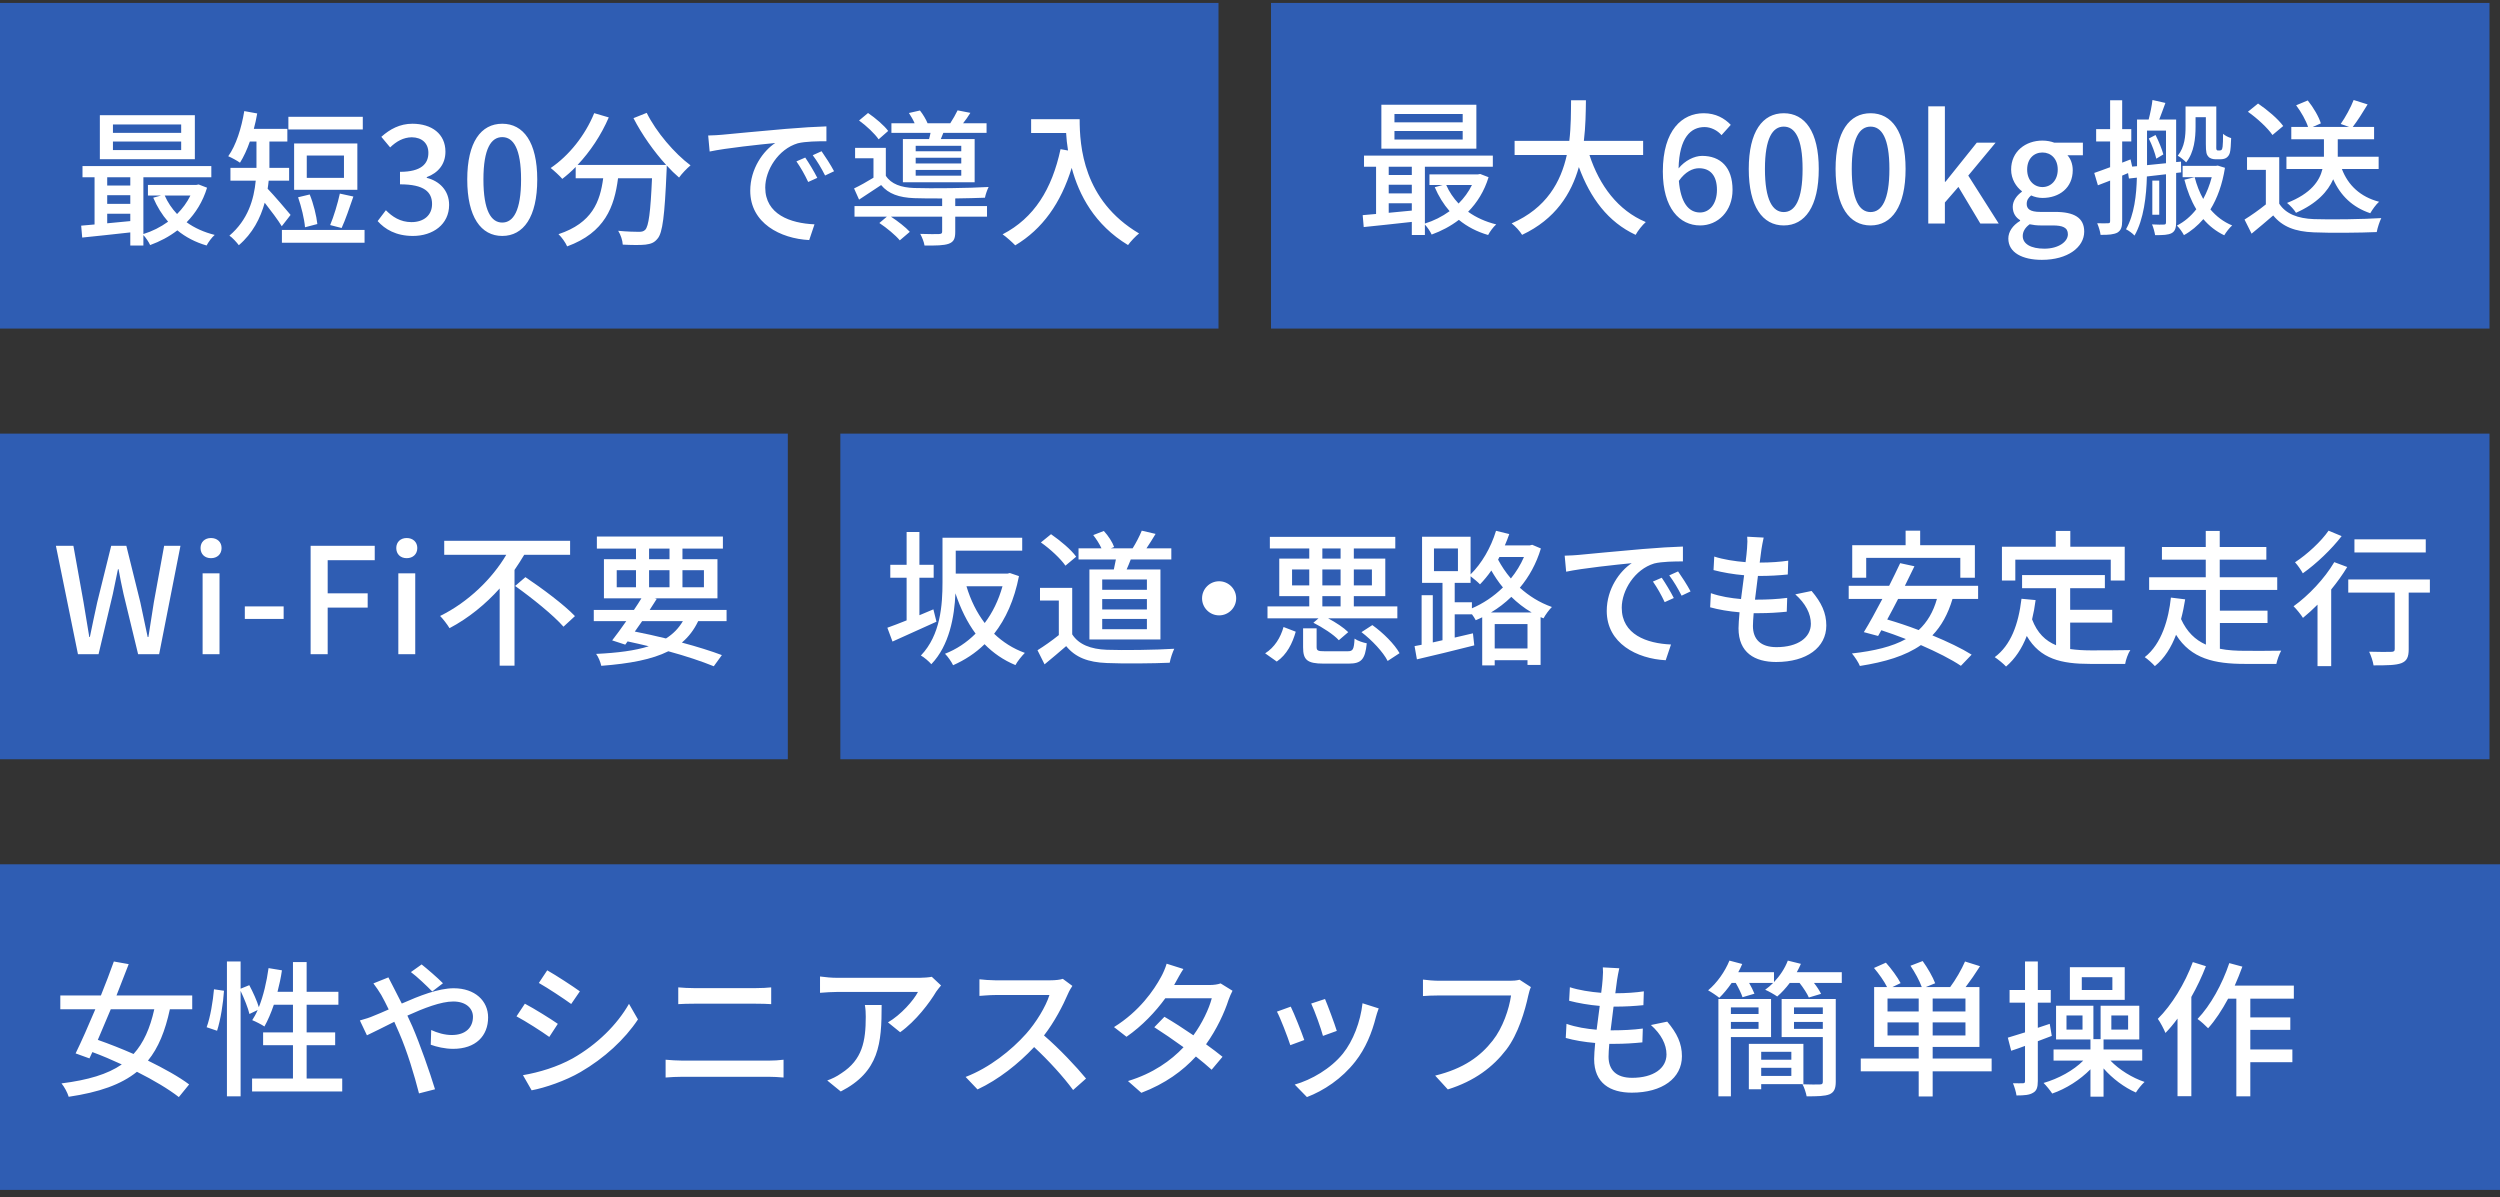
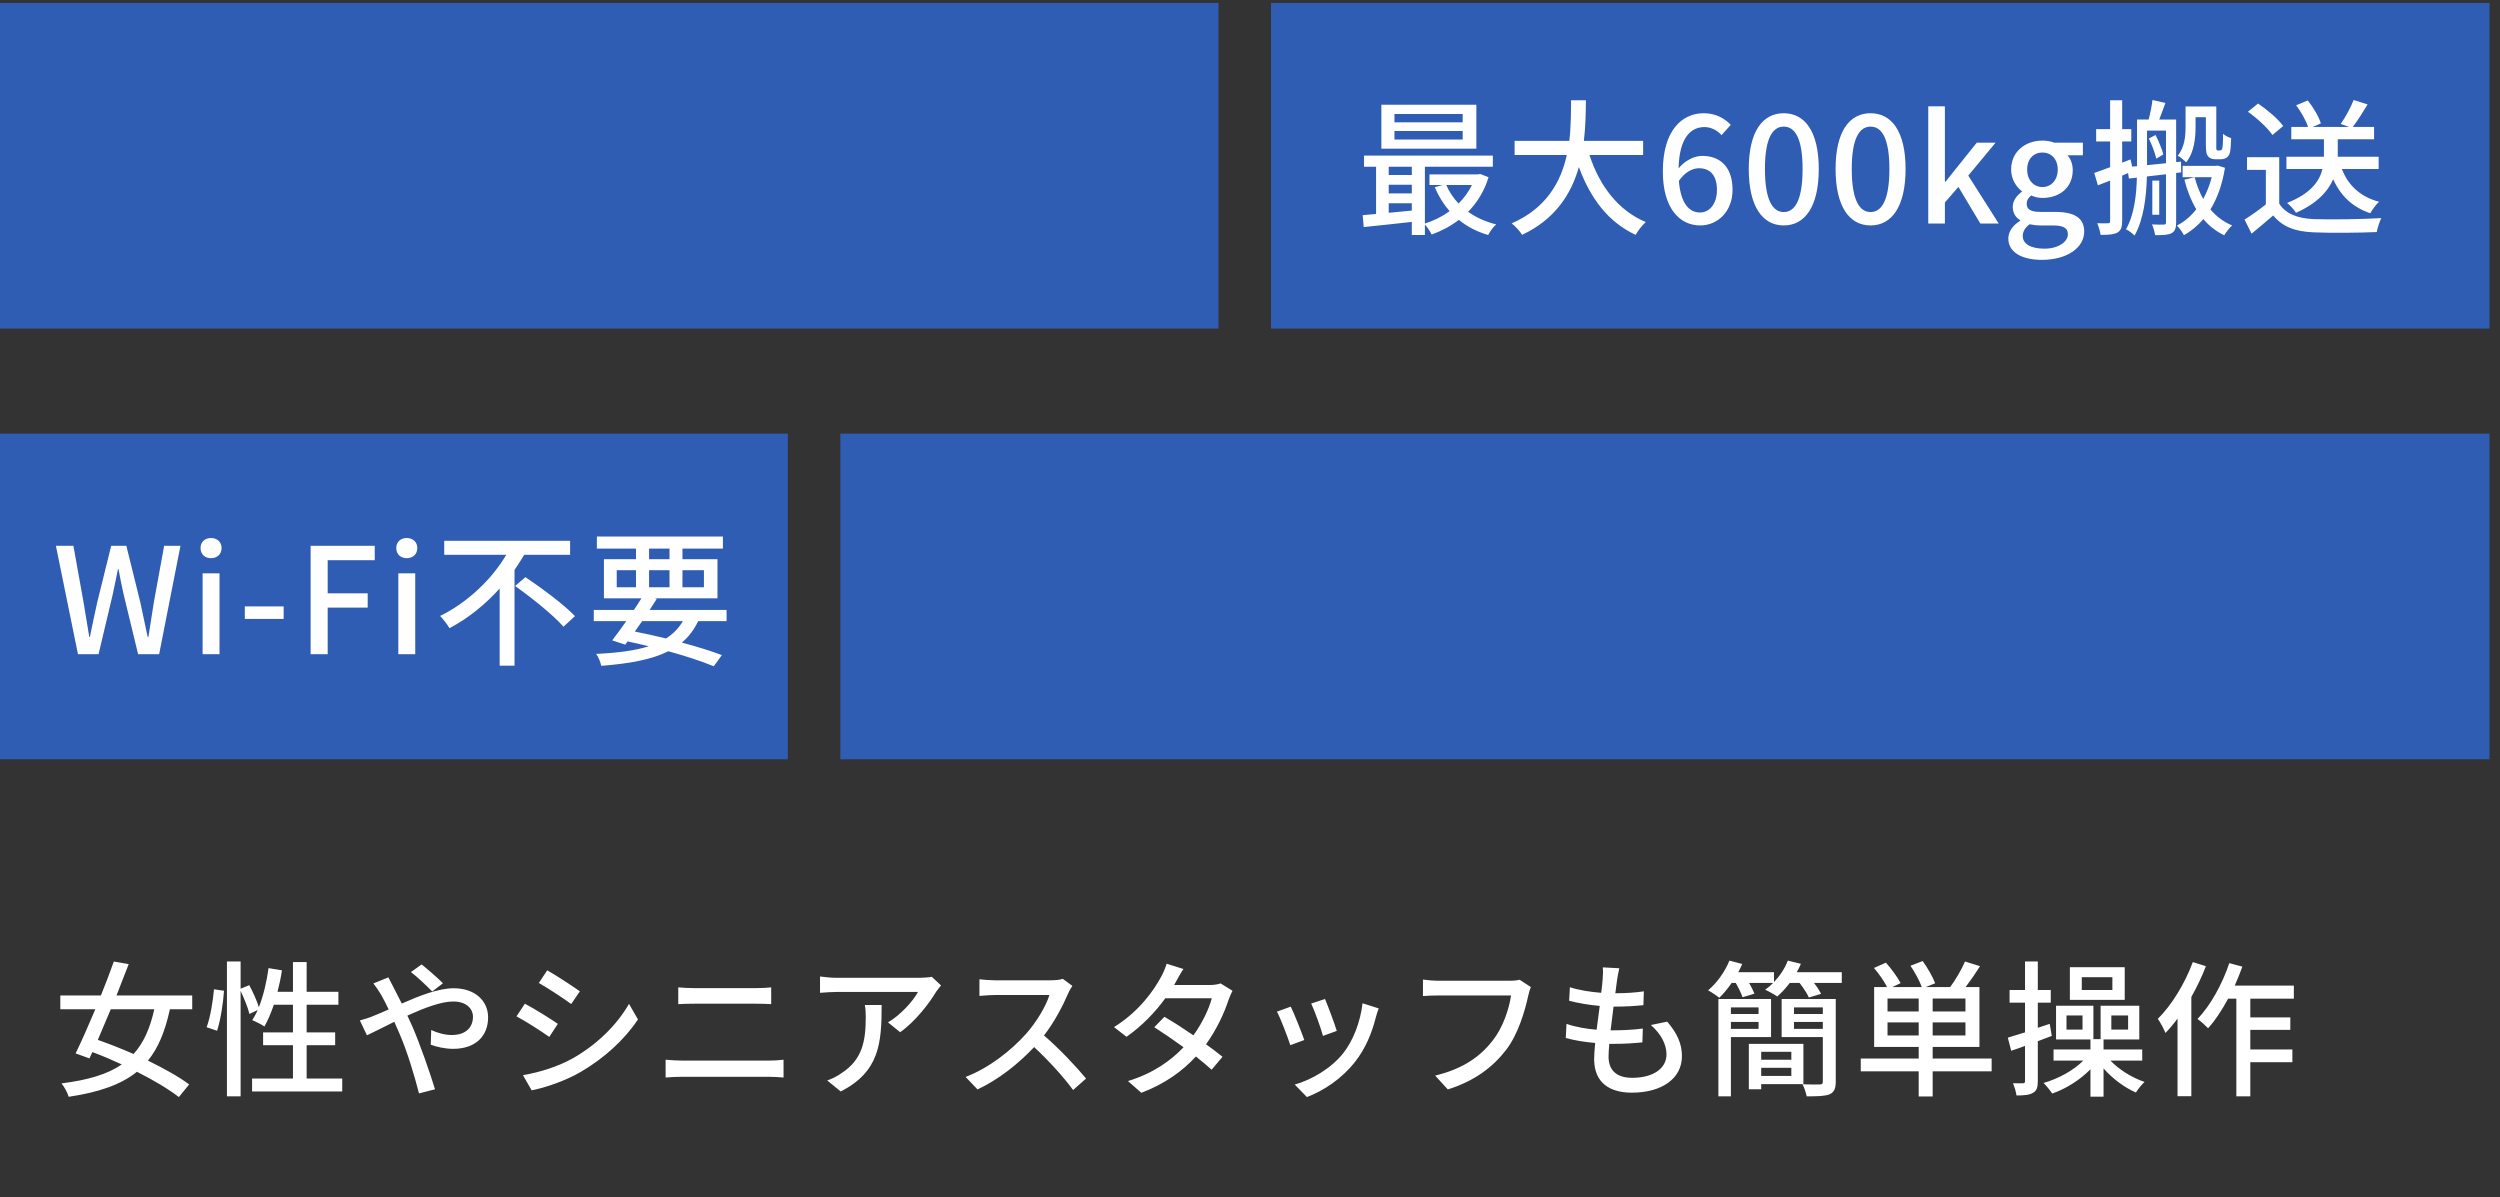
<svg xmlns="http://www.w3.org/2000/svg" width="238" height="114" viewBox="0 0 238 114" fill="none">
  <rect x="0" y="0" width="238" height="114" fill="#333333" stroke="none" />
  <rect y="0.28" width="116" height="31" fill="#2F5DB3" />
  <rect x="121" y="0.28" width="116" height="31" fill="#2F5DB3" />
-   <path d="M17.248 12.648V11.85H10.752V12.648H17.248ZM17.248 14.286V13.474H10.752V14.286H17.248ZM18.55 10.968V15.154H9.506V10.968H18.55ZM18.13 18.612H15.68C15.96 19.256 16.366 19.858 16.856 20.376C17.374 19.858 17.808 19.27 18.13 18.612ZM10.206 21.258L12.404 21.048V20.348H10.206V21.258ZM10.206 18.584V19.41H12.404V18.584H10.206ZM12.404 16.876H10.206V17.66H12.404V16.876ZM18.914 17.562L19.712 17.87C19.306 19.2 18.62 20.292 17.766 21.16C18.522 21.706 19.432 22.112 20.44 22.364C20.174 22.588 19.824 23.064 19.67 23.372C18.606 23.064 17.668 22.574 16.884 21.93C16.1 22.532 15.218 22.994 14.294 23.33C14.168 23.05 13.888 22.63 13.65 22.378V23.372H12.404V22.126C10.752 22.308 9.1 22.49 7.826 22.616L7.728 21.482C8.106 21.454 8.54 21.412 9.002 21.37V16.876H7.854V15.812H20.118V16.876H13.65V22.28C14.476 22.028 15.288 21.622 16.002 21.104C15.428 20.446 14.952 19.676 14.588 18.822L15.344 18.612H14.084V17.604H18.69L18.914 17.562ZM34.538 11.122V12.326H27.454V11.122H34.538ZM32.746 16.932V14.804H29.204V16.932H32.746ZM34.02 13.656V18.066H28V13.656H34.02ZM32.522 21.706L31.43 21.426C31.766 20.642 32.158 19.34 32.354 18.43L33.642 18.71C33.278 19.76 32.872 20.964 32.522 21.706ZM30.212 21.328L29.036 21.636C28.98 20.866 28.686 19.676 28.378 18.78L29.484 18.514C29.848 19.396 30.128 20.558 30.212 21.328ZM27.664 20.46L26.824 21.538C26.488 20.978 25.774 20.026 25.2 19.298C24.794 20.768 24.052 22.224 22.736 23.344C22.554 23.092 22.092 22.588 21.84 22.434C23.604 20.936 24.178 18.976 24.346 17.198H21.938V15.98H24.416V15.602V13.474H23.786C23.52 14.244 23.198 14.93 22.848 15.49C22.596 15.308 22.036 15 21.728 14.874C22.47 13.838 22.988 12.2 23.254 10.576L24.486 10.8C24.402 11.304 24.29 11.794 24.164 12.27H27.356V13.474H25.648V15.616V15.98H27.524V17.198H25.578C25.55 17.45 25.522 17.716 25.48 17.968C26.04 18.542 27.342 20.068 27.664 20.46ZM26.838 21.888H34.706V23.106H26.838V21.888ZM39.312 22.462C37.688 22.462 36.638 21.818 35.952 21.048L36.736 20.012C37.338 20.628 38.108 21.146 39.172 21.146C40.334 21.146 41.132 20.502 41.132 19.424C41.132 18.29 40.404 17.548 38.08 17.548V16.358C40.11 16.358 40.782 15.588 40.782 14.552C40.782 13.642 40.18 13.082 39.2 13.068C38.402 13.082 37.73 13.46 37.142 14.034L36.302 13.026C37.114 12.298 38.066 11.78 39.256 11.78C41.104 11.78 42.406 12.746 42.406 14.44C42.406 15.63 41.72 16.456 40.628 16.862V16.932C41.818 17.226 42.756 18.122 42.756 19.508C42.756 21.37 41.202 22.462 39.312 22.462ZM47.814 22.462C45.798 22.462 44.482 20.67 44.482 17.086C44.482 13.516 45.798 11.78 47.814 11.78C49.83 11.78 51.146 13.53 51.146 17.086C51.146 20.67 49.83 22.462 47.814 22.462ZM47.814 21.188C48.864 21.188 49.606 20.068 49.606 17.086C49.606 14.132 48.864 13.054 47.814 13.054C46.764 13.054 46.022 14.132 46.022 17.086C46.022 20.068 46.764 21.188 47.814 21.188ZM60.307 11.248L61.567 10.744C62.463 12.564 64.227 14.622 65.739 15.742C65.403 16.022 64.899 16.54 64.647 16.904C64.269 16.582 63.863 16.19 63.471 15.756C63.471 15.882 63.471 16.176 63.457 16.302C63.275 20.544 63.079 22.168 62.603 22.714C62.281 23.12 61.959 23.218 61.455 23.288C60.979 23.344 60.125 23.33 59.285 23.288C59.271 22.896 59.089 22.35 58.851 21.972C59.705 22.056 60.503 22.07 60.825 22.07C61.105 22.07 61.273 22.028 61.427 21.874C61.749 21.538 61.931 20.222 62.071 16.974H58.837C58.487 19.69 57.591 22.14 53.993 23.456C53.853 23.12 53.461 22.56 53.167 22.294C56.387 21.23 57.129 19.186 57.423 16.974H54.805V15.896C54.399 16.316 53.965 16.694 53.531 17.03C53.293 16.75 52.733 16.232 52.425 15.994C54.161 14.818 55.701 12.9 56.569 10.772L57.955 11.178C57.227 12.872 56.177 14.44 54.987 15.7H63.415C62.253 14.426 61.105 12.802 60.307 11.248ZM67.419 12.9C67.951 12.886 68.441 12.858 68.721 12.83C69.743 12.732 72.235 12.494 74.811 12.27C76.309 12.144 77.709 12.06 78.675 12.032V13.446C77.891 13.446 76.673 13.46 75.945 13.642C74.083 14.202 72.851 16.204 72.851 17.856C72.851 20.404 75.231 21.258 77.541 21.356L77.037 22.854C74.293 22.714 71.423 21.244 71.423 18.164C71.423 16.05 72.669 14.356 73.803 13.614C72.389 13.754 69.127 14.09 67.559 14.426L67.419 12.9ZM76.659 15C76.995 15.49 77.513 16.344 77.807 16.932L76.939 17.324C76.603 16.61 76.239 15.966 75.819 15.364L76.659 15ZM78.213 14.398C78.549 14.874 79.095 15.714 79.403 16.302L78.549 16.708C78.185 15.994 77.821 15.378 77.373 14.776L78.213 14.398ZM91.513 14.398V13.88H87.173V14.398H91.513ZM91.513 15.56V15.014H87.173V15.56H91.513ZM91.513 16.722V16.176H87.173V16.722H91.513ZM85.955 13.236H88.447C88.503 13.054 88.545 12.844 88.587 12.648H84.863V11.738H87.075C86.935 11.416 86.725 11.052 86.529 10.758L87.579 10.52C87.859 10.87 88.153 11.36 88.307 11.738H90.463C90.715 11.36 90.995 10.856 91.163 10.506L92.381 10.744C92.157 11.108 91.919 11.444 91.681 11.738H93.921V12.648H89.805C89.721 12.858 89.637 13.054 89.567 13.236H92.787V17.352H85.955V13.236ZM84.555 12.466L83.645 13.264C83.281 12.732 82.483 11.976 81.783 11.472L82.637 10.758C83.337 11.234 84.177 11.948 84.555 12.466ZM90.939 18.892V19.62H93.963V20.628H90.939V22.07C90.939 22.7 90.813 23.022 90.323 23.204C89.847 23.372 89.119 23.386 88.013 23.372C87.971 23.05 87.775 22.574 87.607 22.266C88.405 22.294 89.189 22.294 89.399 22.28C89.623 22.266 89.693 22.224 89.693 22.042V20.628H84.821C85.479 21.062 86.221 21.636 86.613 22.07L85.661 22.882C85.269 22.406 84.415 21.692 83.715 21.23L84.429 20.628H81.349V19.62H89.693V18.892C88.671 18.892 87.705 18.892 87.033 18.864C85.591 18.808 84.583 18.458 83.883 17.618C83.211 18.066 82.525 18.514 81.783 19.004L81.307 17.94C81.867 17.674 82.539 17.296 83.155 16.918V15.07H81.405V14.076H84.331V16.736C84.835 17.52 85.787 17.856 87.019 17.898C88.657 17.954 92.269 17.912 94.117 17.8C93.991 18.052 93.823 18.514 93.767 18.822C93.039 18.85 92.003 18.878 90.939 18.892ZM98.163 11.346H102.783C102.783 13.88 103.105 19.074 108.439 22.224C108.145 22.448 107.613 23.008 107.389 23.33C104.211 21.412 102.713 18.556 102.027 15.98C100.991 19.354 99.241 21.804 96.651 23.358C96.399 23.092 95.797 22.546 95.447 22.308C98.457 20.754 100.151 17.996 100.963 14.202L101.677 14.328C101.579 13.74 101.523 13.166 101.495 12.662H98.163V11.346Z" fill="white" />
  <rect x="80" y="41.28" width="157" height="31" fill="#2F5DB3" />
-   <path d="M88.858 58.01L89.152 59.186C87.71 59.844 86.184 60.53 84.966 61.076L84.476 59.76C84.98 59.578 85.624 59.34 86.31 59.06V55H84.756V53.768H86.31V50.646H87.528V53.768H88.886V55H87.528V58.57C87.962 58.388 88.41 58.192 88.858 58.01ZM95.438 55.812H92.008C92.4 57.128 92.988 58.318 93.744 59.312C94.486 58.332 95.06 57.156 95.438 55.812ZM96.138 54.552L97.006 54.846C96.558 57.128 95.746 58.92 94.64 60.334C95.466 61.118 96.432 61.748 97.566 62.154C97.272 62.448 96.852 62.966 96.67 63.316C95.522 62.84 94.556 62.168 93.73 61.328C92.862 62.182 91.84 62.84 90.734 63.33C90.58 62.994 90.23 62.504 89.964 62.238C91.042 61.818 92.022 61.174 92.876 60.32C92.078 59.242 91.448 57.954 90.958 56.484C90.86 58.71 90.384 61.44 88.662 63.232C88.466 62.994 87.948 62.546 87.668 62.406C89.544 60.446 89.726 57.59 89.726 55.42V51.192H97.314V52.424H90.986V54.608H95.914L96.138 54.552ZM109.186 56.148V55.168H104.93V56.148H109.186ZM109.186 58.024V57.03H104.93V58.024H109.186ZM109.186 59.9V58.92H104.93V59.9H109.186ZM103.712 54.216H106.036C106.106 53.908 106.176 53.572 106.232 53.264H102.676V52.2H104.86C104.678 51.794 104.37 51.318 104.076 50.94L105.084 50.548C105.504 50.996 105.91 51.626 106.064 52.074L105.756 52.2H107.828C108.136 51.71 108.5 51.01 108.696 50.52L110.012 50.828C109.718 51.318 109.41 51.808 109.144 52.2H111.51V53.264H107.646C107.52 53.6 107.38 53.922 107.254 54.216H110.474V60.88H103.712V54.216ZM102.452 52.998L101.43 53.852C100.982 53.194 99.974 52.256 99.092 51.64L100.058 50.856C100.926 51.458 101.976 52.326 102.452 52.998ZM102.074 55.966V60.39C102.69 61.356 103.838 61.804 105.378 61.86C106.932 61.916 110.04 61.874 111.79 61.762C111.636 62.07 111.426 62.686 111.356 63.092C109.774 63.162 106.96 63.19 105.364 63.12C103.586 63.05 102.382 62.588 101.5 61.51C100.842 62.084 100.17 62.644 99.442 63.246L98.77 61.902C99.4 61.51 100.142 60.992 100.8 60.46V57.17H99.008V55.966H102.074ZM116.06 55.336C116.956 55.336 117.684 56.064 117.684 56.96C117.684 57.856 116.956 58.584 116.06 58.584C115.164 58.584 114.436 57.856 114.436 56.96C114.436 56.064 115.164 55.336 116.06 55.336ZM125.888 56.75V57.73H127.624V56.75H125.888ZM123.004 55.728H124.642V54.216H123.004V55.728ZM125.888 52.214V53.18H127.624V52.214H125.888ZM127.624 55.728V54.216H125.888V55.728H127.624ZM130.606 54.216H128.884V55.728H130.606V54.216ZM125.034 59.284L125.524 58.864H120.666V57.73H124.642V56.75H121.786V53.18H124.642V52.214H120.89V51.108H132.832V52.214H128.884V53.18H131.88V56.75H128.884V57.73H133.028V58.864H126.434C127.176 59.256 127.932 59.76 128.352 60.18L127.456 60.95C126.98 60.418 125.916 59.732 125.034 59.284ZM121.548 62.98L120.442 62.196C121.338 61.636 121.912 60.698 122.192 59.69L123.354 60.138C123.046 61.23 122.514 62.322 121.548 62.98ZM126.126 62H128.282C128.8 62 128.898 61.846 128.954 60.796C129.234 61.006 129.766 61.174 130.116 61.244C129.962 62.798 129.584 63.176 128.394 63.176H126C124.432 63.176 124.054 62.812 124.054 61.622V59.816H125.342V61.594C125.342 61.944 125.468 62 126.126 62ZM129.612 60.18L130.648 59.508C131.684 60.25 132.762 61.328 133.238 62.182L132.104 62.924C131.684 62.084 130.62 60.95 129.612 60.18ZM141.946 58.304H145.81C145.082 57.884 144.438 57.366 143.878 56.82C143.29 57.394 142.632 57.898 141.946 58.304ZM142.296 61.734H145.418V59.41H142.296V61.734ZM140.126 57.338V57.912C141.176 57.464 142.198 56.792 143.08 55.924C142.632 55.392 142.282 54.846 141.974 54.314C141.638 54.804 141.26 55.252 140.896 55.63C140.7 55.42 140.294 55.084 140 54.86V55.49H138.488V57.338H140.126ZM136.514 52.214V54.37H138.796V52.214H136.514ZM145.082 53.026H142.744L142.618 53.278C142.94 53.88 143.332 54.482 143.836 55.07C144.34 54.454 144.76 53.768 145.082 53.026ZM145.866 51.864L146.692 52.214C146.258 53.67 145.558 54.916 144.69 55.952C145.544 56.722 146.552 57.366 147.742 57.786C147.49 58.024 147.112 58.542 146.944 58.864L146.664 58.752V63.302H145.418V62.854H142.296V63.344H141.106V58.766C140.896 58.864 140.7 58.962 140.49 59.046C140.406 58.878 140.266 58.668 140.126 58.472V58.486H138.488V60.698L140.224 60.292L140.35 61.44C138.432 61.93 136.402 62.42 134.89 62.77L134.666 61.51C134.876 61.468 135.1 61.426 135.338 61.384V56.666H136.402V61.16L137.326 60.95V55.49H135.38V51.094H140V54.678C141.05 53.656 141.932 52.144 142.422 50.534L143.682 50.842C143.556 51.206 143.416 51.57 143.262 51.92H145.642L145.866 51.864ZM148.958 52.9C149.49 52.886 149.98 52.858 150.26 52.83C151.282 52.732 153.774 52.494 156.35 52.27C157.848 52.144 159.248 52.06 160.214 52.032V53.446C159.43 53.446 158.212 53.46 157.484 53.642C155.622 54.202 154.39 56.204 154.39 57.856C154.39 60.404 156.77 61.258 159.08 61.356L158.576 62.854C155.832 62.714 152.962 61.244 152.962 58.164C152.962 56.05 154.208 54.356 155.342 53.614C153.928 53.754 150.666 54.09 149.098 54.426L148.958 52.9ZM158.198 55C158.534 55.49 159.052 56.344 159.346 56.932L158.478 57.324C158.142 56.61 157.778 55.966 157.358 55.364L158.198 55ZM159.752 54.398C160.088 54.874 160.634 55.714 160.942 56.302L160.088 56.708C159.724 55.994 159.36 55.378 158.912 54.776L159.752 54.398ZM167.901 51.178C167.803 51.612 167.747 51.948 167.691 52.284C167.649 52.592 167.593 53.026 167.523 53.558C168.559 53.558 169.497 53.488 170.239 53.376L170.197 54.692C169.329 54.776 168.531 54.832 167.383 54.832H167.355C167.257 55.56 167.159 56.358 167.075 57.086C167.145 57.086 167.201 57.086 167.271 57.086C168.181 57.086 169.189 57.044 170.141 56.918L170.099 58.234C169.245 58.318 168.391 58.374 167.481 58.374C167.299 58.374 167.131 58.374 166.949 58.374C166.907 58.864 166.879 59.298 166.879 59.592C166.879 60.866 167.621 61.608 169.119 61.608C171.163 61.608 172.395 60.698 172.395 59.382C172.395 58.43 171.891 57.45 170.911 56.582L172.465 56.26C173.403 57.366 173.865 58.346 173.865 59.55C173.865 61.65 171.989 63.022 169.091 63.022C167.061 63.022 165.507 62.14 165.507 59.816C165.507 59.452 165.549 58.92 165.605 58.29C164.583 58.206 163.603 58.038 162.805 57.814L162.875 56.47C163.785 56.792 164.793 56.946 165.745 57.03C165.843 56.288 165.941 55.504 166.039 54.762C165.031 54.678 163.981 54.496 163.127 54.272L163.197 52.984C164.051 53.264 165.143 53.432 166.179 53.516C166.249 53.012 166.291 52.564 166.319 52.2C166.361 51.64 166.361 51.374 166.333 51.094L167.901 51.178ZM177.662 53.11V55H176.332V51.906H181.414V50.52H182.8V51.906H188.008V55H186.622V53.11H177.662ZM184.396 57.016H180.7C180.35 57.702 180 58.36 179.664 58.976C180.616 59.256 181.638 59.592 182.66 59.984C183.472 59.228 184.046 58.262 184.396 57.016ZM188.316 57.016H185.88C185.446 58.472 184.816 59.606 183.962 60.488C185.418 61.09 186.762 61.734 187.7 62.322L186.678 63.386C185.768 62.77 184.382 62.07 182.87 61.412C181.386 62.448 179.454 63.022 177.06 63.4C176.948 63.092 176.556 62.504 176.304 62.21C178.418 61.972 180.126 61.566 181.442 60.838C180.658 60.53 179.86 60.25 179.104 59.998L178.796 60.544L177.438 60.18C177.956 59.34 178.586 58.192 179.202 57.016H175.996V55.77H179.846C180.224 55.014 180.588 54.272 180.896 53.614L182.254 53.908C181.974 54.496 181.666 55.126 181.344 55.77H188.316V57.016ZM191.858 53.278V55.266H190.584V52.046H195.708V50.548H197.094V52.046H202.274V55.266H200.944V53.278H191.858ZM197.08 59.27V61.79C197.696 61.874 198.354 61.916 199.054 61.916C199.656 61.916 202.008 61.916 202.806 61.888C202.596 62.196 202.372 62.826 202.316 63.204H198.984C196.24 63.204 194.224 62.742 192.95 60.544C192.488 61.734 191.844 62.714 190.976 63.456C190.766 63.218 190.22 62.77 189.898 62.56C191.438 61.412 192.152 59.452 192.446 57.002L193.79 57.128C193.706 57.772 193.594 58.388 193.454 58.962C193.944 60.264 194.728 61.006 195.736 61.426V55.994H192.502V54.748H200.384V55.994H197.08V58.052H201.084V59.27H197.08ZM211.332 59.312V61.762C212.088 61.916 212.914 61.958 213.768 61.958C214.3 61.972 216.484 61.958 217.17 61.944C216.988 62.252 216.778 62.854 216.708 63.204H213.712C210.828 63.204 208.588 62.714 207.16 60.432C206.712 61.608 206.068 62.672 205.144 63.414C204.92 63.162 204.472 62.756 204.178 62.56C205.802 61.3 206.46 58.892 206.67 56.89L208.028 57.058C207.93 57.674 207.804 58.304 207.636 58.934C208.196 60.166 208.994 60.922 210.002 61.37V56.162H204.598V54.958H209.988V53.278H205.816V52.074H209.988V50.548H211.318V52.074H215.756V53.278H211.318V54.958H216.792V56.162H211.332V58.136H215.868V59.312H211.332ZM230.932 51.346V52.592H224.142V51.346H230.932ZM221.678 50.52L222.924 51.038C221.972 52.284 220.516 53.67 219.228 54.58C219.074 54.286 218.724 53.782 218.486 53.53C219.648 52.774 220.992 51.528 221.678 50.52ZM222.224 53.516L223.456 53.978C223.022 54.692 222.504 55.42 221.93 56.12V63.414H220.628V57.562C220.166 58.024 219.69 58.458 219.242 58.822C219.074 58.542 218.612 57.968 218.346 57.716C219.774 56.694 221.286 55.098 222.224 53.516ZM231.324 55.168V56.414H229.308V61.804C229.308 62.546 229.14 62.924 228.608 63.134C228.09 63.33 227.264 63.344 225.962 63.344C225.906 62.966 225.724 62.42 225.542 62.042C226.438 62.07 227.376 62.07 227.628 62.056C227.894 62.056 227.978 61.986 227.978 61.79V56.414H223.554V55.168H231.324Z" fill="white" />
-   <rect y="82.28" width="238" height="31" fill="#2F5DB3" />
  <path d="M14.688 96.084H10.544C10.124 97.092 9.704 98.086 9.312 98.996C10.39 99.374 11.566 99.836 12.714 100.34C13.666 99.29 14.282 97.904 14.688 96.084ZM18.3 96.084H16.172C15.724 98.156 15.08 99.752 14.086 100.97C15.626 101.726 17.04 102.51 18.006 103.238L17.026 104.442C16.074 103.7 14.632 102.832 13.036 102.034C11.524 103.252 9.452 103.98 6.54 104.414C6.414 104.008 6.134 103.476 5.854 103.14C8.388 102.818 10.236 102.272 11.594 101.334C10.656 100.9 9.704 100.494 8.794 100.158L8.514 100.76L7.198 100.284C7.744 99.164 8.416 97.652 9.074 96.084H5.742V94.768H9.606C10.054 93.648 10.488 92.528 10.838 91.534L12.252 91.786C11.902 92.71 11.496 93.732 11.09 94.768H18.3V96.084ZM20.666 98.128L19.672 97.792C20.022 96.854 20.274 95.314 20.372 94.18L21.324 94.32C21.254 95.468 21.002 97.092 20.666 98.128ZM29.192 102.678H32.58V103.91H23.998V102.678H27.89V99.5H25.048V98.282H27.89V95.65H26.07C25.804 96.434 25.496 97.148 25.174 97.722C24.908 97.54 24.334 97.246 24.012 97.12C24.194 96.84 24.376 96.518 24.53 96.154L23.746 96.532C23.62 95.972 23.256 95.076 22.906 94.334V104.372H21.604V91.534H22.906V94.124L23.732 93.788C24.082 94.446 24.474 95.3 24.642 95.888C25.076 94.796 25.384 93.48 25.566 92.164L26.84 92.374C26.742 93.074 26.588 93.76 26.42 94.418H27.89V91.59H29.192V94.418H32.216V95.65H29.192V98.282H31.908V99.5H29.192V102.678ZM41.148 94.39C40.63 93.858 39.706 92.976 39.118 92.542L40.14 91.814C40.616 92.192 41.666 93.088 42.17 93.606L41.148 94.39ZM36.976 93.046C37.088 93.284 37.354 93.802 37.494 94.054C37.732 94.502 37.984 95.006 38.25 95.538C39.93 94.796 41.736 94.082 43.192 94.082C45.222 94.082 46.468 95.286 46.468 96.854C46.468 98.618 45.292 99.85 43.136 99.85C42.352 99.85 41.54 99.654 41.008 99.458L41.05 98.058C41.624 98.324 42.324 98.534 43.01 98.534C44.34 98.534 45.026 97.806 45.026 96.798C45.026 96.014 44.382 95.342 43.15 95.342C41.988 95.342 40.35 95.972 38.782 96.686C38.95 97.036 39.104 97.386 39.258 97.722C39.972 99.374 40.938 102.132 41.414 103.7L39.888 104.092C39.454 102.384 38.768 100.088 37.998 98.324C37.844 97.974 37.69 97.624 37.536 97.274C36.486 97.792 35.548 98.282 34.932 98.562L34.26 97.148C34.736 97.022 35.282 96.84 35.52 96.728C35.982 96.546 36.472 96.336 37.004 96.098C36.752 95.58 36.514 95.104 36.29 94.712C36.108 94.404 35.786 93.928 35.548 93.62L36.976 93.046ZM52.096 92.374C52.964 92.864 54.546 93.9 55.204 94.376L54.378 95.58C53.664 95.062 52.166 94.068 51.298 93.578L52.096 92.374ZM49.786 102.356C51.34 102.09 53.048 101.572 54.518 100.76C56.856 99.43 58.746 97.554 59.88 95.566L60.734 97.05C59.474 98.954 57.528 100.746 55.26 102.062C53.846 102.888 51.886 103.56 50.612 103.798L49.786 102.356ZM49.968 95.552C50.85 96.014 52.446 97.008 53.104 97.47L52.292 98.716C51.55 98.184 50.066 97.232 49.17 96.756L49.968 95.552ZM64.57 93.998C65.032 94.04 65.592 94.068 66.054 94.068H71.962C72.494 94.068 73.04 94.04 73.418 93.998V95.594C73.026 95.566 72.438 95.552 71.962 95.552H66.068C65.564 95.552 65.018 95.566 64.57 95.594V93.998ZM63.366 100.886C63.884 100.928 64.444 100.97 64.962 100.97H73.194C73.642 100.97 74.146 100.942 74.594 100.886V102.58C74.132 102.538 73.586 102.51 73.194 102.51H64.962C64.444 102.51 63.87 102.538 63.366 102.58V100.886ZM89.588 93.816C89.462 93.97 89.238 94.236 89.126 94.404C88.524 95.426 87.194 97.204 85.696 98.268L84.534 97.33C85.766 96.616 86.984 95.23 87.39 94.432H79.718C79.158 94.432 78.668 94.474 78.066 94.516V92.962C78.584 93.032 79.158 93.088 79.718 93.088H87.544C87.852 93.088 88.482 93.046 88.706 92.99L89.588 93.816ZM83.932 95.678C83.932 99.332 83.722 102.02 80.04 103.91L78.752 102.86C79.158 102.72 79.648 102.496 80.096 102.174C82.098 100.886 82.42 99.122 82.42 96.798C82.42 96.42 82.406 96.084 82.336 95.678H83.932ZM102.09 93.858C101.992 93.998 101.782 94.348 101.684 94.586C101.194 95.734 100.368 97.316 99.388 98.576C100.83 99.808 102.524 101.614 103.392 102.678L102.16 103.77C101.236 102.51 99.836 100.97 98.45 99.682C96.952 101.278 95.062 102.776 93.06 103.714L91.926 102.524C94.194 101.656 96.294 99.976 97.68 98.422C98.632 97.358 99.57 95.818 99.906 94.726H94.768C94.222 94.726 93.466 94.796 93.242 94.81V93.228C93.522 93.27 94.334 93.326 94.768 93.326H99.962C100.48 93.326 100.942 93.27 101.18 93.186L102.09 93.858ZM112.66 92.248C112.38 92.668 112.086 93.214 111.932 93.494C111.876 93.592 111.834 93.676 111.778 93.774H115.152C115.544 93.774 115.936 93.718 116.202 93.62L117.336 94.32C117.21 94.558 117.056 94.908 116.958 95.188C116.566 96.406 115.838 97.988 114.816 99.416C115.404 99.836 115.95 100.256 116.384 100.606L115.348 101.838C114.956 101.474 114.424 101.04 113.85 100.578C112.604 101.936 110.938 103.168 108.656 104.036L107.382 102.916C109.776 102.188 111.47 100.97 112.674 99.696C111.708 98.996 110.7 98.31 109.888 97.792L110.854 96.798C111.694 97.288 112.674 97.918 113.612 98.562C114.438 97.428 115.096 96.056 115.362 95.034H110.938C110.014 96.308 108.74 97.666 107.242 98.702L106.052 97.778C108.474 96.28 109.86 94.25 110.532 93.004C110.7 92.71 110.952 92.15 111.064 91.744L112.66 92.248ZM126.142 95.104C126.394 95.692 127.08 97.526 127.262 98.142L125.946 98.618C125.778 97.96 125.148 96.21 124.826 95.538L126.142 95.104ZM131.252 96C131.126 96.35 131.042 96.602 130.986 96.826C130.608 98.324 130.006 99.808 129.026 101.054C127.738 102.706 126.002 103.84 124.42 104.442L123.258 103.252C124.84 102.804 126.688 101.74 127.85 100.298C128.816 99.094 129.516 97.274 129.712 95.51L131.252 96ZM122.88 95.832C123.202 96.476 123.902 98.24 124.168 99.01L122.838 99.5C122.6 98.758 121.872 96.854 121.564 96.308L122.88 95.832ZM145.742 93.97C145.63 94.194 145.56 94.502 145.49 94.782C145.182 96.21 144.538 98.436 143.404 99.92C142.13 101.586 140.38 102.916 137.832 103.714L136.628 102.398C139.372 101.726 140.954 100.536 142.102 99.066C143.068 97.848 143.67 96.056 143.852 94.768H136.978C136.376 94.768 135.816 94.796 135.466 94.824V93.256C135.858 93.312 136.516 93.368 136.978 93.368H143.768C144.006 93.368 144.356 93.354 144.664 93.27L145.742 93.97ZM154.156 92.178C154.058 92.612 154.002 92.948 153.946 93.284C153.904 93.592 153.848 94.026 153.778 94.558C154.814 94.558 155.752 94.488 156.494 94.376L156.452 95.692C155.584 95.776 154.786 95.832 153.638 95.832H153.61C153.512 96.56 153.414 97.358 153.33 98.086C153.4 98.086 153.456 98.086 153.526 98.086C154.436 98.086 155.444 98.044 156.396 97.918L156.354 99.234C155.5 99.318 154.646 99.374 153.736 99.374C153.554 99.374 153.386 99.374 153.204 99.374C153.162 99.864 153.134 100.298 153.134 100.592C153.134 101.866 153.876 102.608 155.374 102.608C157.418 102.608 158.65 101.698 158.65 100.382C158.65 99.43 158.146 98.45 157.166 97.582L158.72 97.26C159.658 98.366 160.12 99.346 160.12 100.55C160.12 102.65 158.244 104.022 155.346 104.022C153.316 104.022 151.762 103.14 151.762 100.816C151.762 100.452 151.804 99.92 151.86 99.29C150.838 99.206 149.858 99.038 149.06 98.814L149.13 97.47C150.04 97.792 151.048 97.946 152 98.03C152.098 97.288 152.196 96.504 152.294 95.762C151.286 95.678 150.236 95.496 149.382 95.272L149.452 93.984C150.306 94.264 151.398 94.432 152.434 94.516C152.504 94.012 152.546 93.564 152.574 93.2C152.616 92.64 152.616 92.374 152.588 92.094L154.156 92.178ZM167.414 95.902H164.782V96.532H167.414V95.902ZM164.782 97.946H167.414V97.288H164.782V97.946ZM168.604 98.73H164.782V104.372H163.592V95.104H168.604V98.73ZM170.536 100.13H167.666V100.886H170.536V100.13ZM167.666 102.426H170.536V101.656H167.666V102.426ZM171.684 103.21H167.666V103.7H166.49V99.374H171.684V103.21ZM170.788 97.946H173.532V97.288H170.788V97.946ZM173.532 95.902H170.788V96.532H173.532V95.902ZM174.764 95.104V102.986C174.764 103.63 174.61 103.98 174.176 104.176C173.728 104.358 173.014 104.372 171.992 104.372C171.936 104.05 171.768 103.532 171.6 103.224C172.314 103.252 173.042 103.252 173.252 103.238C173.476 103.238 173.532 103.168 173.532 102.972V98.73H169.612V95.104H174.764ZM171.054 92.556H175.338V93.578H172.692C172.972 93.928 173.224 94.32 173.364 94.614L172.202 94.964C172.048 94.6 171.684 94.04 171.32 93.578H170.382C170.004 94.082 169.598 94.516 169.192 94.866C168.912 94.67 168.366 94.362 168.044 94.222C168.31 94.04 168.562 93.816 168.8 93.578H166.518C166.728 93.942 166.91 94.32 167.022 94.6L165.888 94.936C165.776 94.586 165.51 94.04 165.244 93.578H164.852C164.474 94.124 164.068 94.614 163.676 94.992C163.424 94.782 162.92 94.446 162.612 94.278C163.452 93.578 164.208 92.514 164.642 91.45L165.86 91.772C165.748 92.038 165.622 92.304 165.482 92.556H168.884V93.494C169.444 92.906 169.92 92.192 170.2 91.45L171.446 91.758C171.334 92.024 171.194 92.29 171.054 92.556ZM179.692 98.576H182.66V97.33H179.692V98.576ZM182.66 96.294V95.062H179.692V96.294H182.66ZM187.112 96.294V95.062H183.99V96.294H187.112ZM187.112 98.576V97.33H183.99V98.576H187.112ZM189.604 100.774V101.992H183.99V104.386H182.66V101.992H177.144V100.774H182.66V99.668H178.418V93.97H179.65C179.384 93.424 178.866 92.696 178.404 92.15L179.538 91.646C180.056 92.22 180.658 93.046 180.938 93.592L180.154 93.97H182.954C182.744 93.382 182.296 92.556 181.876 91.94L183.038 91.492C183.514 92.15 184.018 93.032 184.228 93.606L183.332 93.97H185.656C186.16 93.298 186.748 92.29 187.07 91.534L188.498 91.982C188.064 92.668 187.574 93.382 187.126 93.97H188.442V99.668H183.99V100.774H189.604ZM201.098 94.25V93.032H198.186V94.25H201.098ZM202.274 92.08V95.188H197.052V92.08H202.274ZM195.33 98.618L194 99.122V102.916C194 103.518 193.888 103.854 193.538 104.036C193.202 104.246 192.712 104.288 191.97 104.288C191.928 103.966 191.774 103.448 191.634 103.126C192.054 103.14 192.446 103.126 192.572 103.126C192.726 103.126 192.782 103.084 192.782 102.916V99.57C192.32 99.738 191.872 99.906 191.466 100.032L191.144 98.786C191.62 98.646 192.166 98.478 192.782 98.282V95.454H191.312V94.25H192.782V91.534H194V94.25H195.232V95.454H194V97.848L195.134 97.47L195.33 98.618ZM198.256 98.016V96.672H196.73V98.016H198.256ZM201 96.672V98.016H202.596V96.672H201ZM203.94 100.97H200.916C201.742 101.838 202.988 102.608 204.164 103C203.898 103.238 203.534 103.686 203.338 104.008C202.246 103.532 201.098 102.678 200.258 101.712V104.4H199.012V101.796C198.018 102.804 196.702 103.644 195.372 104.106C195.176 103.812 194.812 103.35 194.546 103.098C195.96 102.692 197.402 101.908 198.326 100.97H195.498V99.906H199.012V98.954H195.736V95.748H199.292V98.926H199.978V95.748H203.66V98.954H200.258V99.906H203.94V100.97ZM208.756 91.59L210.002 91.982C209.624 92.962 209.148 93.97 208.616 94.908V104.358H207.3V96.966C206.936 97.47 206.544 97.932 206.152 98.338C206.026 98.016 205.648 97.288 205.424 96.994C206.754 95.678 208 93.634 208.756 91.59ZM218.374 95.076H214.23V96.854H218.038V98.044H214.23V99.906H218.234V101.124H214.23V104.372H212.9V95.076H212.116C211.528 96.168 210.884 97.148 210.212 97.89C210.002 97.666 209.498 97.204 209.204 97.008C210.436 95.72 211.556 93.704 212.228 91.688L213.474 92.024C213.25 92.626 213.012 93.242 212.746 93.83H218.374V95.076Z" fill="white" />
  <path d="M139.248 11.648V10.85H132.752V11.648H139.248ZM139.248 13.286V12.474H132.752V13.286H139.248ZM140.55 9.968V14.154H131.506V9.968H140.55ZM140.13 17.612H137.68C137.96 18.256 138.366 18.858 138.856 19.376C139.374 18.858 139.808 18.27 140.13 17.612ZM132.206 20.258L134.404 20.048V19.348H132.206V20.258ZM132.206 17.584V18.41H134.404V17.584H132.206ZM134.404 15.876H132.206V16.66H134.404V15.876ZM140.914 16.562L141.712 16.87C141.306 18.2 140.62 19.292 139.766 20.16C140.522 20.706 141.432 21.112 142.44 21.364C142.174 21.588 141.824 22.064 141.67 22.372C140.606 22.064 139.668 21.574 138.884 20.93C138.1 21.532 137.218 21.994 136.294 22.33C136.168 22.05 135.888 21.63 135.65 21.378V22.372H134.404V21.126C132.752 21.308 131.1 21.49 129.826 21.616L129.728 20.482C130.106 20.454 130.54 20.412 131.002 20.37V15.876H129.854V14.812H142.118V15.876H135.65V21.28C136.476 21.028 137.288 20.622 138.002 20.104C137.428 19.446 136.952 18.676 136.588 17.822L137.344 17.612H136.084V16.604H140.69L140.914 16.562ZM156.426 14.756H151.316C152.268 17.668 154.032 20.034 156.678 21.14C156.356 21.42 155.922 21.966 155.712 22.358C153.094 21.14 151.4 18.872 150.308 15.904C149.594 18.438 148.082 20.86 144.904 22.358C144.694 22.008 144.274 21.546 143.91 21.266C147.242 19.81 148.6 17.29 149.16 14.756H144.19V13.412H149.398C149.566 12.012 149.552 10.668 149.566 9.548H150.98C150.966 10.682 150.952 12.026 150.784 13.412H156.426V14.756ZM161.746 16.016C161.158 16.016 160.444 16.338 159.828 17.22C159.996 19.264 160.738 20.23 161.844 20.23C162.74 20.23 163.454 19.418 163.454 18.074C163.454 16.758 162.852 16.016 161.746 16.016ZM161.858 21.462C159.898 21.462 158.302 19.824 158.302 16.324C158.302 12.362 160.164 10.78 162.194 10.78C163.342 10.78 164.182 11.27 164.77 11.886L163.888 12.866C163.51 12.418 162.88 12.096 162.278 12.096C160.962 12.096 159.87 13.09 159.8 16.03C160.402 15.288 161.298 14.84 162.04 14.84C163.776 14.84 164.938 15.904 164.938 18.074C164.938 20.118 163.538 21.462 161.858 21.462ZM169.814 21.462C167.798 21.462 166.482 19.67 166.482 16.086C166.482 12.516 167.798 10.78 169.814 10.78C171.83 10.78 173.146 12.53 173.146 16.086C173.146 19.67 171.83 21.462 169.814 21.462ZM169.814 20.188C170.864 20.188 171.606 19.068 171.606 16.086C171.606 13.132 170.864 12.054 169.814 12.054C168.764 12.054 168.022 13.132 168.022 16.086C168.022 19.068 168.764 20.188 169.814 20.188ZM178.079 21.462C176.063 21.462 174.747 19.67 174.747 16.086C174.747 12.516 176.063 10.78 178.079 10.78C180.095 10.78 181.411 12.53 181.411 16.086C181.411 19.67 180.095 21.462 178.079 21.462ZM178.079 20.188C179.129 20.188 179.871 19.068 179.871 16.086C179.871 13.132 179.129 12.054 178.079 12.054C177.029 12.054 176.287 13.132 176.287 16.086C176.287 19.068 177.029 20.188 178.079 20.188ZM183.571 21.28V10.122H185.153V17.304H185.209L188.191 13.58H189.983L187.379 16.716L190.277 21.28H188.527L186.441 17.794L185.153 19.278V21.28H183.571ZM194.385 24.738C192.537 24.738 191.193 24.052 191.193 22.708C191.193 22.064 191.599 21.462 192.313 21.028V20.958C191.921 20.72 191.613 20.314 191.613 19.684C191.613 19.082 192.047 18.564 192.481 18.256V18.2C191.949 17.794 191.459 17.066 191.459 16.142C191.459 14.406 192.845 13.384 194.441 13.384C194.875 13.384 195.267 13.468 195.561 13.58H198.291V14.784H196.821C197.115 15.092 197.325 15.61 197.325 16.198C197.325 17.878 196.051 18.844 194.441 18.844C194.091 18.844 193.699 18.76 193.363 18.606C193.111 18.83 192.943 19.04 192.943 19.418C192.943 19.88 193.251 20.174 194.231 20.174H195.645C197.465 20.174 198.417 20.734 198.417 22.05C198.417 23.534 196.849 24.738 194.385 24.738ZM194.441 17.808C195.239 17.808 195.897 17.178 195.897 16.142C195.897 15.12 195.253 14.518 194.441 14.518C193.629 14.518 192.985 15.106 192.985 16.142C192.985 17.178 193.643 17.808 194.441 17.808ZM194.623 23.674C195.967 23.674 196.863 23.016 196.863 22.302C196.863 21.658 196.359 21.462 195.421 21.462H194.259C193.895 21.462 193.545 21.42 193.223 21.35C192.761 21.686 192.565 22.078 192.565 22.47C192.565 23.226 193.349 23.674 194.623 23.674ZM209.017 11.158V12.068C209.017 13.118 208.891 14.518 208.121 15.456C207.953 15.274 207.547 14.938 207.323 14.826C207.995 13.986 208.065 12.922 208.065 12.054V10.136H210.991V13.762C210.991 14.028 210.977 14.21 211.019 14.252C211.047 14.308 211.075 14.322 211.131 14.322H211.341C211.397 14.322 211.467 14.294 211.495 14.266C211.537 14.21 211.579 14.126 211.593 13.958C211.621 13.748 211.635 13.3 211.635 12.74C211.817 12.908 212.153 13.076 212.405 13.146C212.391 13.706 212.349 14.336 212.279 14.56C212.209 14.784 212.097 14.924 211.929 15.036C211.789 15.12 211.593 15.162 211.397 15.162H210.907C210.669 15.162 210.389 15.092 210.235 14.91C210.067 14.728 209.997 14.518 209.997 13.706V11.158H209.017ZM204.565 13.188L205.209 12.852C205.517 13.454 205.825 14.224 205.951 14.7L205.279 15.106C205.167 14.602 204.873 13.79 204.565 13.188ZM204.397 15.722L206.203 15.54V12.432H204.397V15.722ZM207.645 16.408L207.169 16.464V21.168C207.169 21.686 207.071 22.008 206.749 22.19C206.413 22.372 205.923 22.386 205.167 22.386C205.125 22.12 204.999 21.63 204.873 21.364C205.377 21.392 205.853 21.392 206.007 21.378C206.161 21.378 206.203 21.322 206.203 21.154V16.59C205.587 16.66 204.971 16.73 204.383 16.8C204.341 18.634 204.089 20.888 203.207 22.428C203.039 22.232 202.633 21.938 202.395 21.826C203.193 20.426 203.389 18.536 203.431 16.912L202.675 16.996L202.591 16.478L202.031 16.716V21.028C202.031 21.616 201.919 21.938 201.569 22.148C201.233 22.316 200.757 22.372 199.973 22.358C199.945 22.064 199.791 21.56 199.651 21.252C200.113 21.266 200.547 21.266 200.701 21.252C200.841 21.252 200.883 21.21 200.883 21.028V17.192C200.477 17.346 200.085 17.5 199.721 17.64L199.371 16.464C199.791 16.324 200.309 16.128 200.883 15.918V13.468H199.553V12.292H200.883V9.548H202.031V12.292H202.899V13.468H202.031V15.484L202.829 15.176L202.983 15.862L203.445 15.82V11.382H204.551C204.705 10.794 204.859 10.052 204.915 9.52L206.147 9.8C205.951 10.318 205.755 10.892 205.559 11.382H207.169V15.428L207.631 15.386L207.645 16.408ZM204.901 17.192H205.559V20.44H204.901V17.192ZM211.131 15.764L211.817 15.974C211.565 17.556 211.089 18.872 210.431 19.936C210.991 20.594 211.677 21.126 212.503 21.462C212.251 21.672 211.915 22.12 211.747 22.4C210.963 22.022 210.305 21.504 209.759 20.86C209.213 21.49 208.597 22.008 207.911 22.386C207.771 22.12 207.477 21.686 207.239 21.476C207.925 21.126 208.555 20.608 209.087 19.922C208.597 19.11 208.219 18.158 207.953 17.108L208.933 16.87C209.129 17.626 209.395 18.312 209.745 18.942C210.081 18.326 210.361 17.626 210.557 16.87H207.785V15.792H210.949L211.131 15.764ZM226.447 16.086H222.947C223.535 17.64 224.711 18.746 226.489 19.208C226.195 19.46 225.831 19.978 225.649 20.3C223.955 19.726 222.821 18.634 222.121 17.066C221.617 18.214 220.595 19.362 218.579 20.258C218.425 19.992 218.019 19.544 217.725 19.32C220.021 18.424 220.833 17.206 221.099 16.086H217.669V14.924H221.239V14.756V13.258H218.131V12.082H219.727C219.531 11.48 219.069 10.654 218.593 10.024L219.699 9.562C220.231 10.22 220.763 11.13 220.945 11.746L220.175 12.082H223.633L222.835 11.802C223.269 11.186 223.801 10.22 224.067 9.52L225.397 9.94C224.935 10.71 224.417 11.522 223.983 12.082H226.013V13.258H222.555V14.77V14.924H226.447V16.086ZM217.361 11.998L216.339 12.852C215.891 12.194 214.883 11.256 214.001 10.64L214.967 9.856C215.849 10.458 216.885 11.326 217.361 11.998ZM216.983 14.966V19.39C217.599 20.356 218.747 20.804 220.287 20.86C221.841 20.916 224.949 20.874 226.699 20.762C226.545 21.07 226.335 21.686 226.265 22.092C224.683 22.162 221.869 22.19 220.273 22.12C218.495 22.05 217.291 21.588 216.409 20.51C215.751 21.084 215.079 21.644 214.351 22.246L213.679 20.902C214.309 20.51 215.051 19.992 215.709 19.46V16.17H213.917V14.966H216.983Z" fill="white" />
  <rect y="41.28" width="75" height="31" fill="#2F5DB3" />
  <path d="M7.422 62.28L5.322 51.962H6.988L7.954 57.338C8.136 58.43 8.318 59.536 8.5 60.642H8.556C8.78 59.536 9.018 58.43 9.256 57.338L10.586 51.962H12.028L13.358 57.338C13.596 58.416 13.82 59.522 14.058 60.642H14.128C14.296 59.522 14.478 58.416 14.646 57.338L15.626 51.962H17.18L15.15 62.28H13.148L11.762 56.554C11.58 55.742 11.426 54.972 11.286 54.188H11.23C11.076 54.972 10.908 55.742 10.74 56.554L9.382 62.28H7.422ZM19.288 62.28V54.58H20.898V62.28H19.288ZM20.086 53.138C19.498 53.138 19.092 52.76 19.092 52.172C19.092 51.598 19.498 51.22 20.086 51.22C20.674 51.22 21.094 51.598 21.094 52.172C21.094 52.76 20.674 53.138 20.086 53.138ZM23.307 58.92V57.73H27.003V58.92H23.307ZM29.571 62.28V51.962H35.675V53.334H31.195V56.484H35.003V57.842H31.195V62.28H29.571ZM37.921 62.28V54.58H39.531V62.28H37.921ZM38.719 53.138C38.131 53.138 37.725 52.76 37.725 52.172C37.725 51.598 38.131 51.22 38.719 51.22C39.307 51.22 39.727 51.598 39.727 52.172C39.727 52.76 39.307 53.138 38.719 53.138ZM54.274 52.816H49.906C49.612 53.292 49.318 53.782 48.982 54.258V63.372H47.568V56.022C46.224 57.52 44.6 58.85 42.794 59.802C42.584 59.452 42.178 58.92 41.898 58.64C44.558 57.338 46.854 55.098 48.198 52.816H42.29V51.486H54.274V52.816ZM49.038 55.784L50.018 54.944C51.586 55.994 53.714 57.576 54.736 58.654L53.644 59.662C52.706 58.584 50.634 56.918 49.038 55.784ZM65.012 59.13H61.134C60.896 59.466 60.658 59.802 60.434 60.124C61.428 60.32 62.436 60.544 63.402 60.782C64.088 60.348 64.606 59.816 65.012 59.13ZM58.712 54.286V55.91H60.546V54.286H58.712ZM61.792 52.228V53.236H63.738V52.228H61.792ZM67.014 54.286H64.97V55.91H67.014V54.286ZM61.792 55.91H63.738V54.286H61.792V55.91ZM69.17 59.13H66.468C66.076 59.956 65.558 60.628 64.914 61.174C66.384 61.566 67.714 61.986 68.722 62.364L67.952 63.428C66.818 62.966 65.32 62.462 63.626 62C62.058 62.784 59.972 63.176 57.242 63.386C57.158 63.008 56.962 62.532 56.752 62.252C58.796 62.154 60.448 61.944 61.764 61.524C61.106 61.356 60.434 61.216 59.748 61.062L59.524 61.37L58.278 60.964C58.67 60.46 59.146 59.816 59.622 59.13H56.528V58.066H60.35C60.602 57.688 60.854 57.31 61.064 56.96H57.494V53.236H60.546V52.228H56.822V51.08H68.82V52.228H64.97V53.236H68.302V56.96H62.31L62.52 57.016C62.31 57.352 62.086 57.702 61.848 58.066H69.17V59.13Z" fill="white" />
</svg>